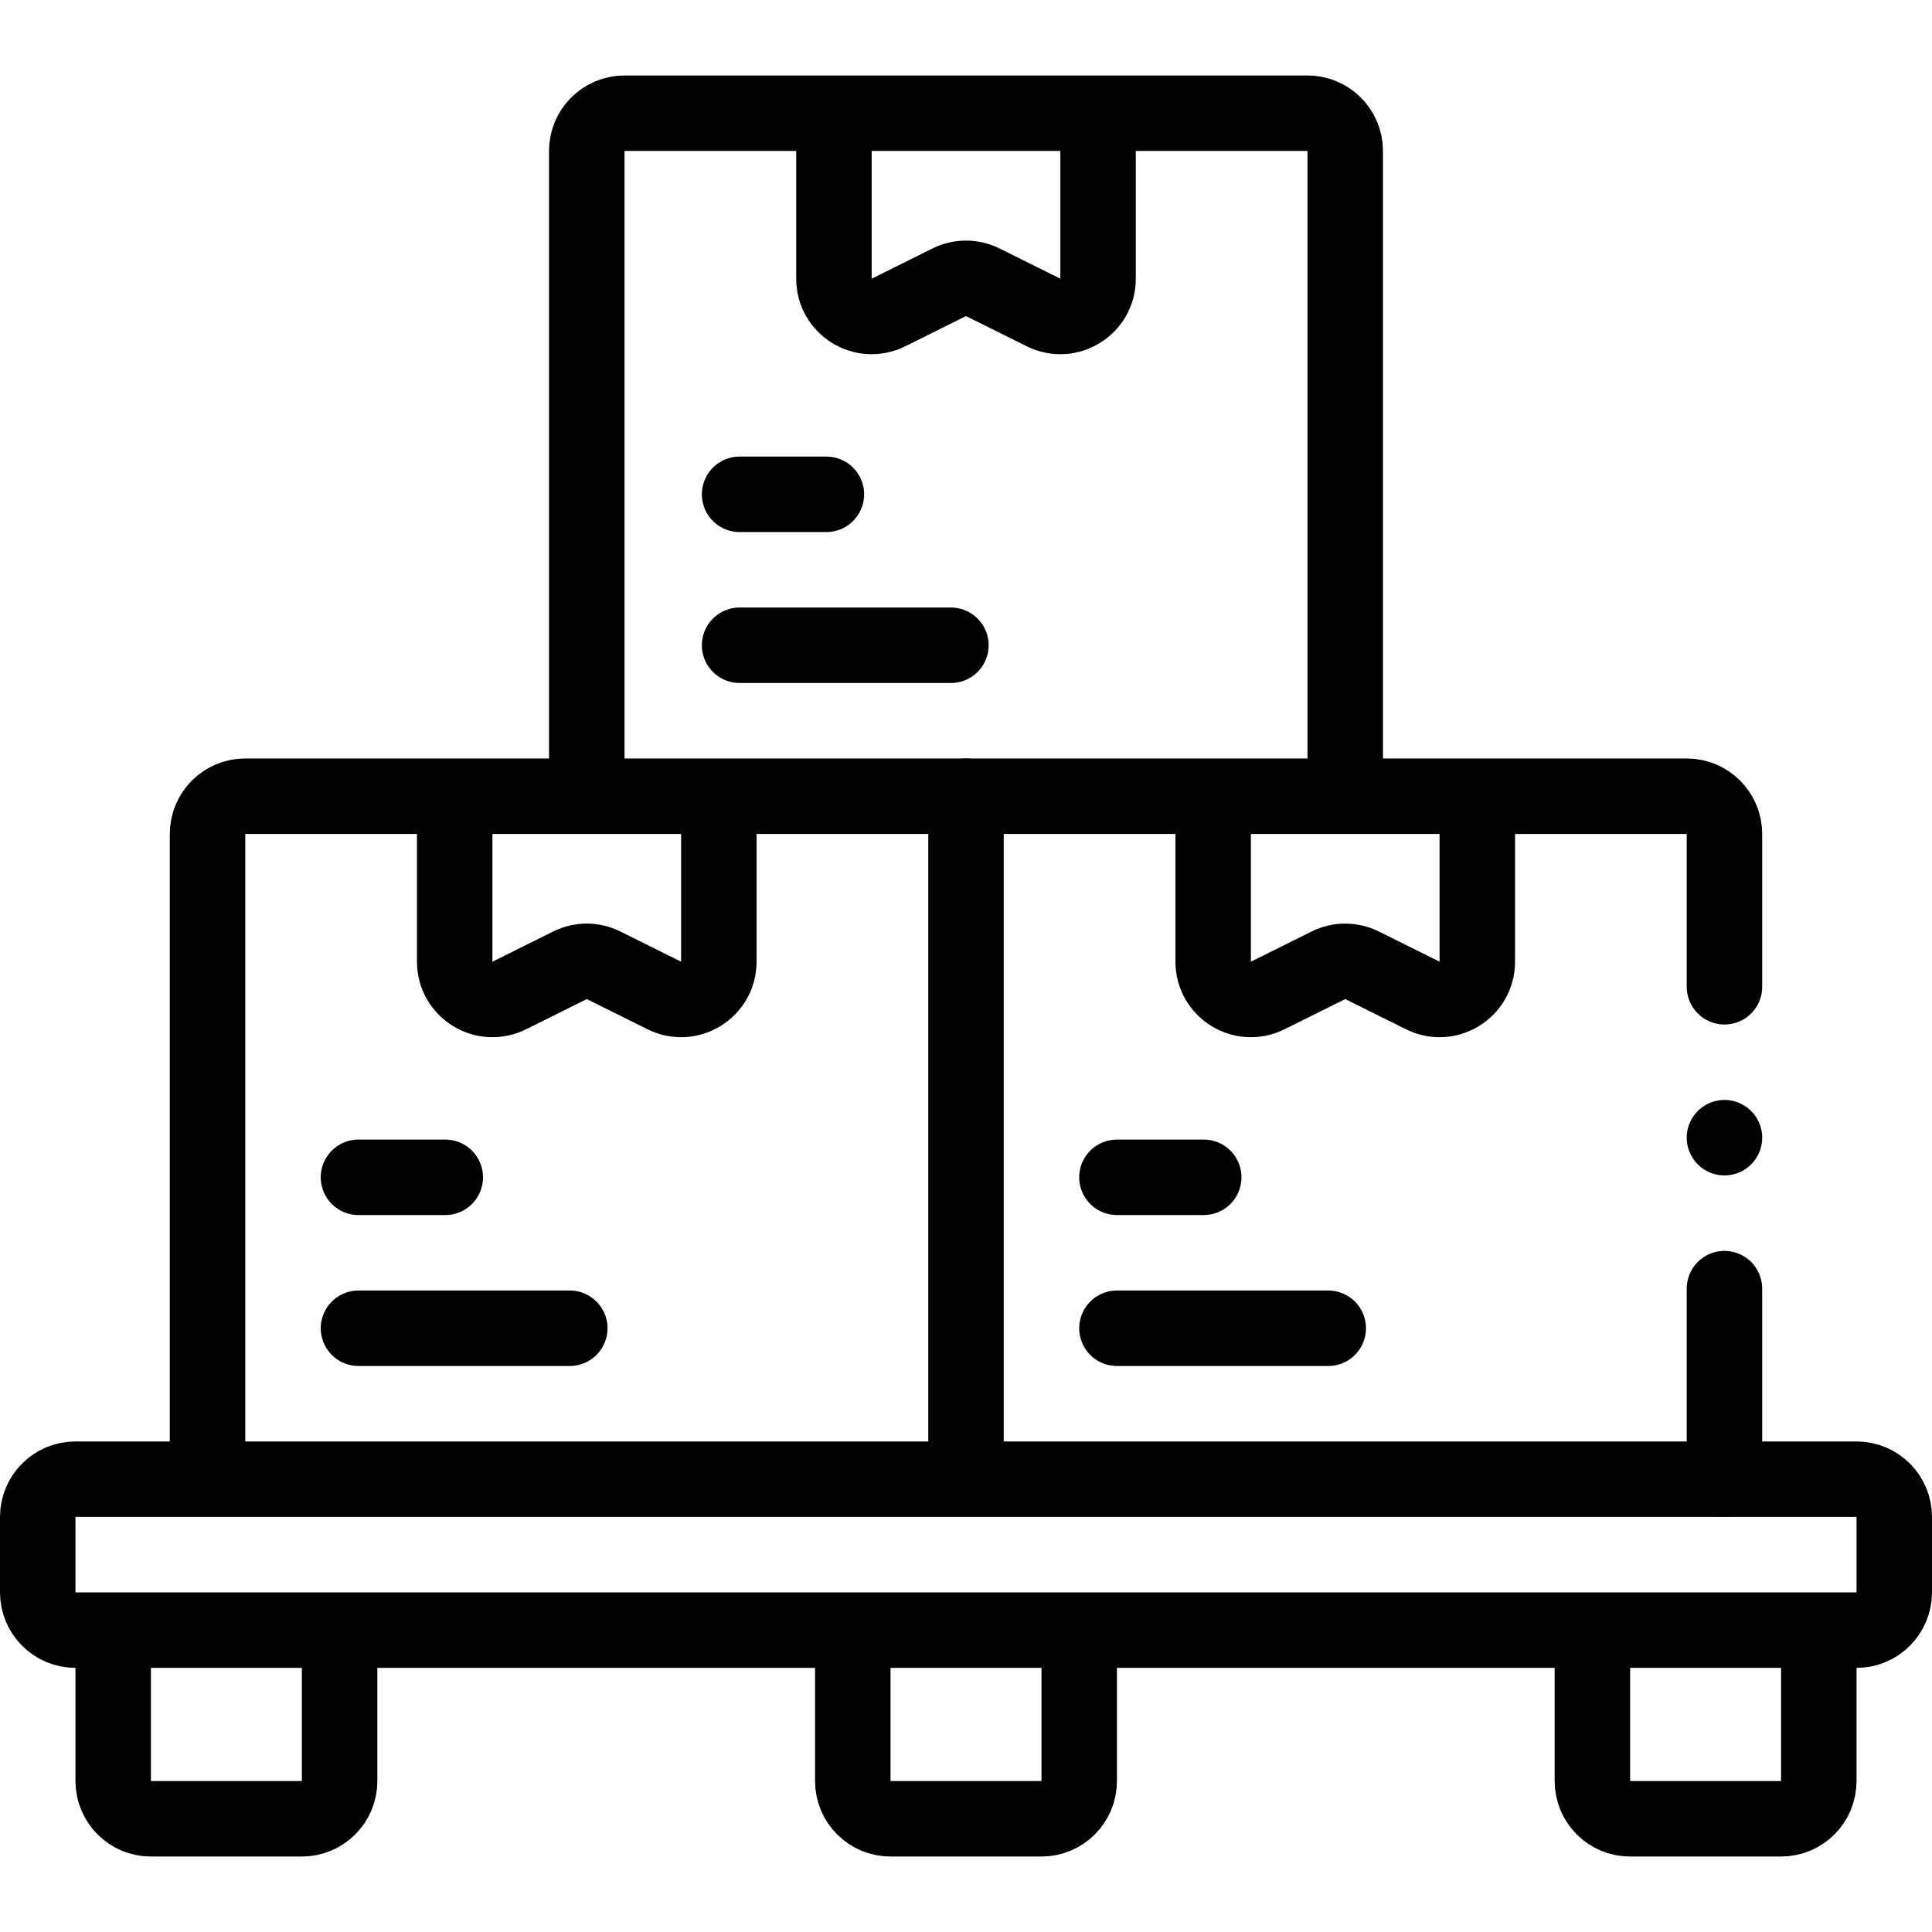
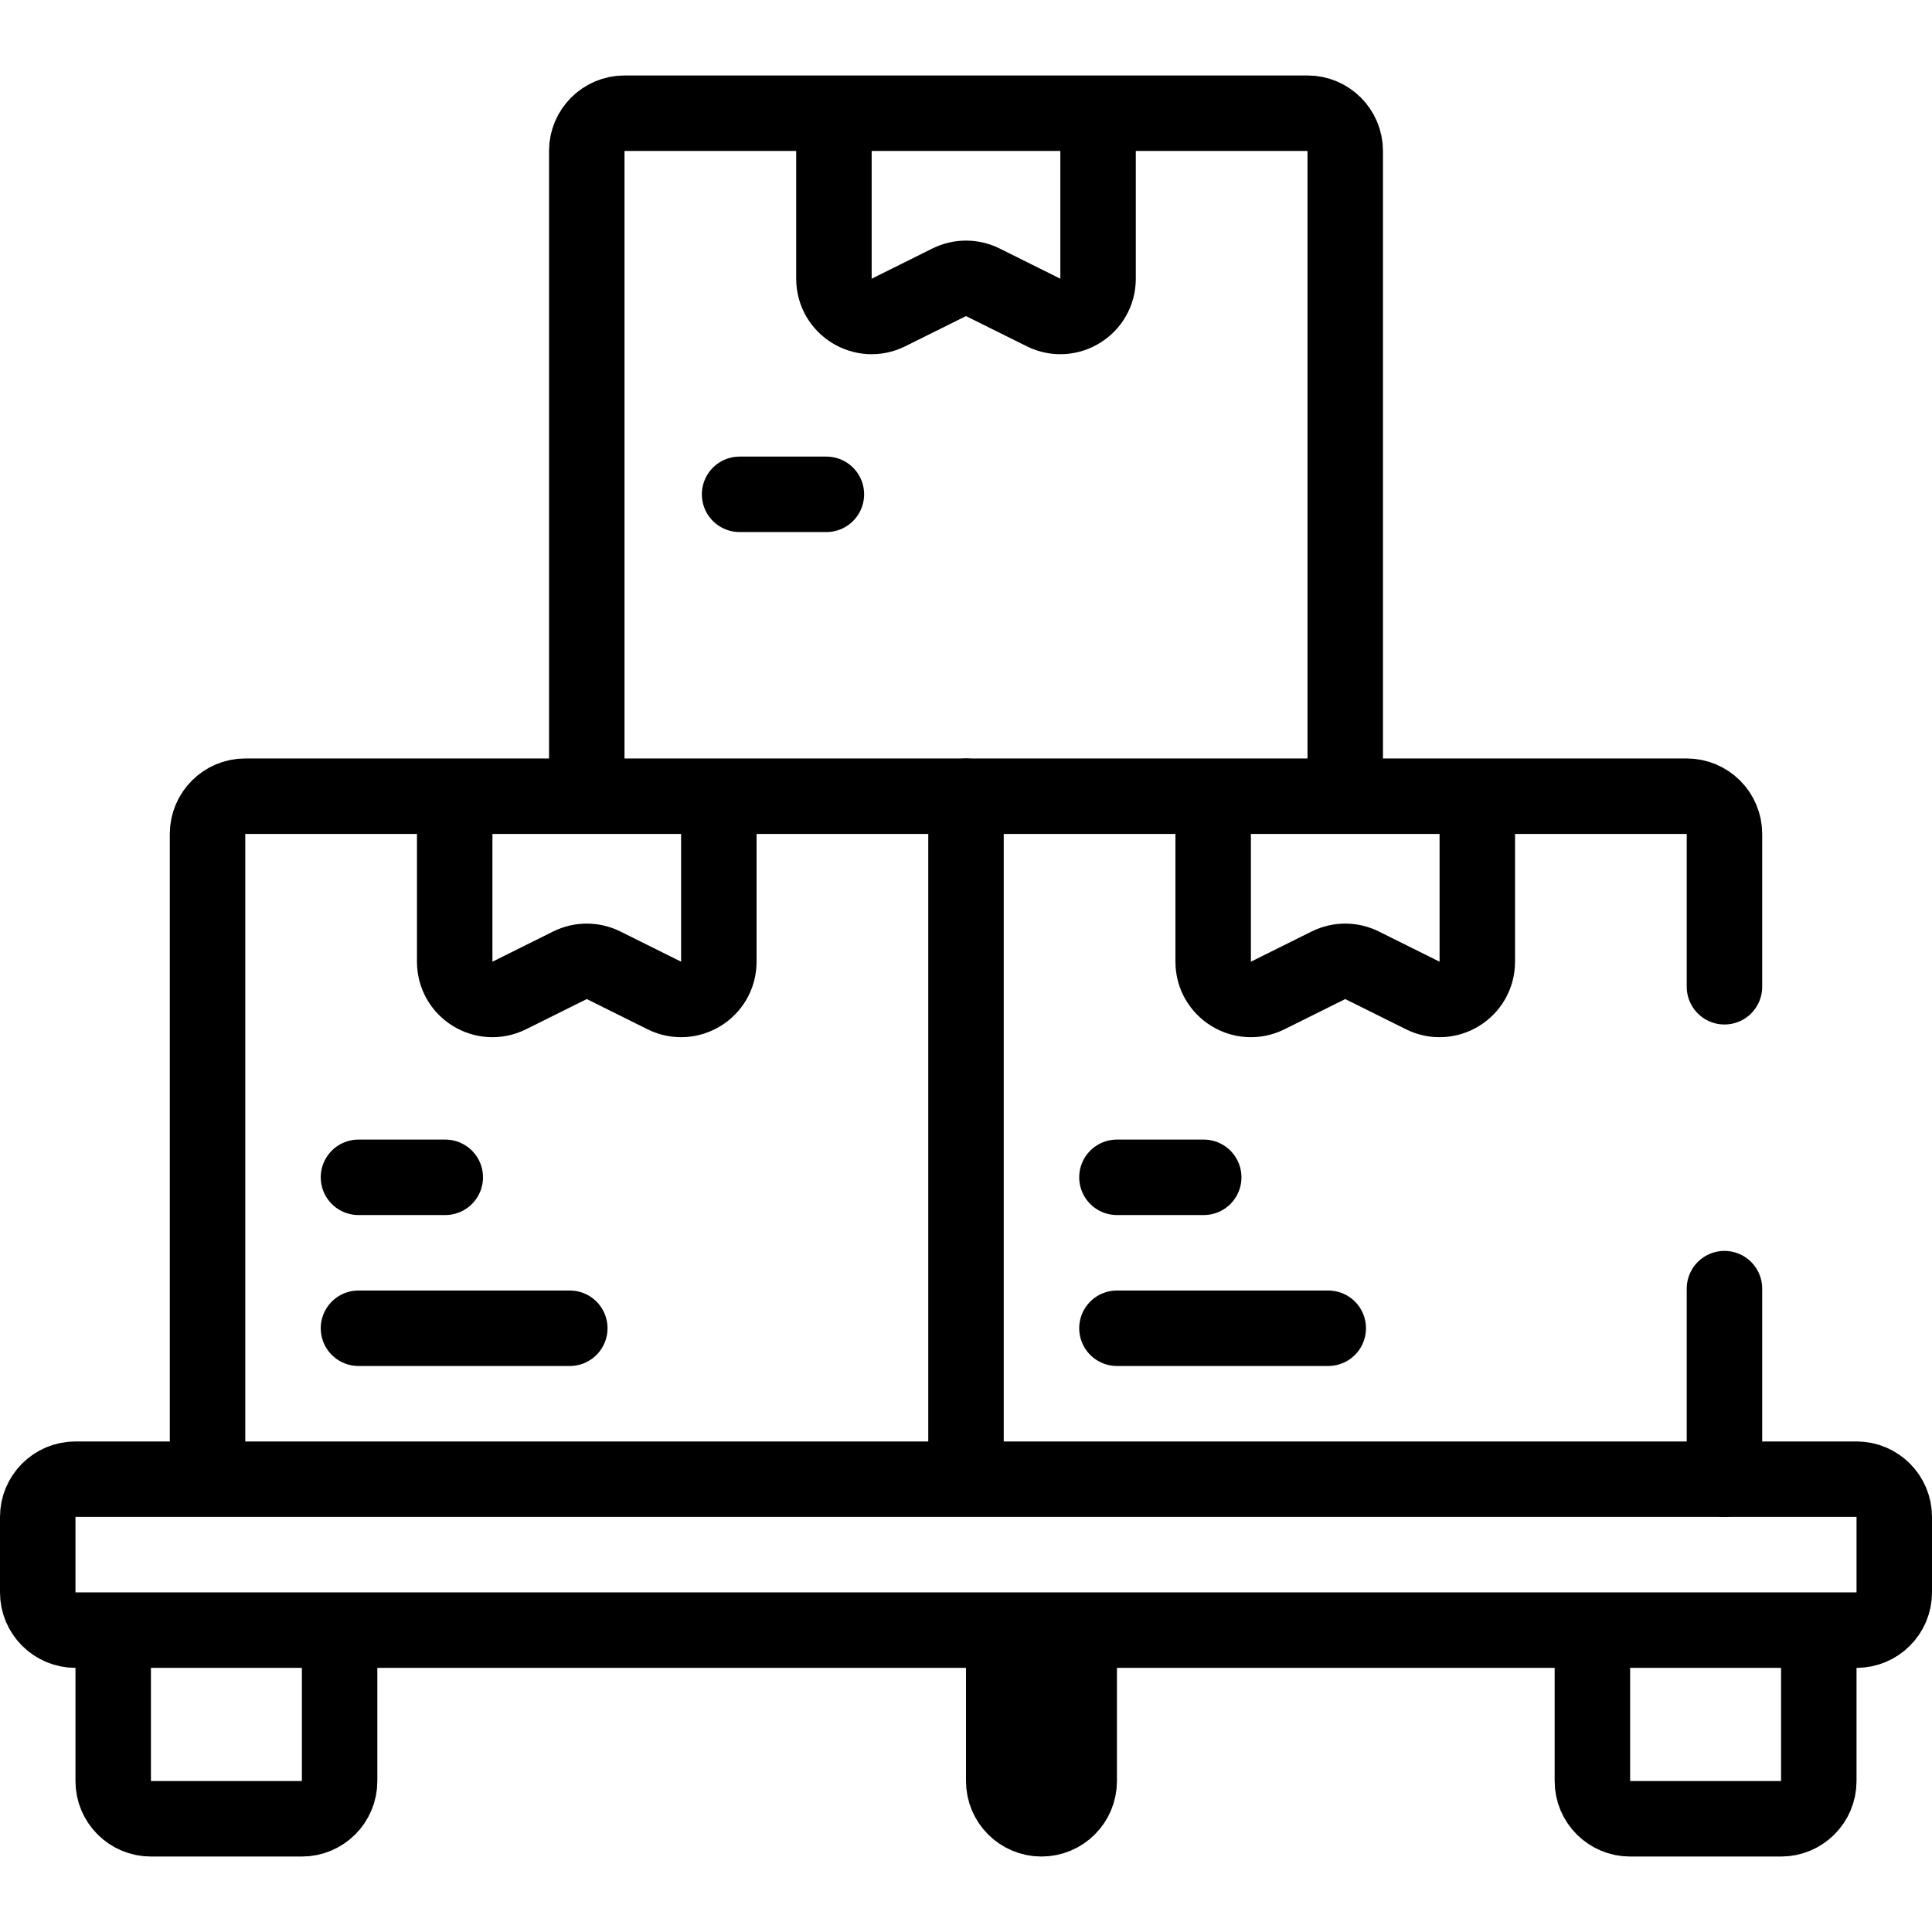
<svg xmlns="http://www.w3.org/2000/svg" version="1.1" id="Capa_1" x="0px" y="0px" viewBox="0 0 512 512" style="enable-background:new 0 0 512 512;" xml:space="preserve" width="512" height="512">
  <g>
    <path style="fill:none;stroke:#000000;stroke-width:20;stroke-linejoin:round;stroke-miterlimit:10;" d="M492,432H20&#10;&#09;&#09;c-5.523,0-10-4.477-10-10v-20c0-5.523,4.477-10,10-10h472c5.523,0,10,4.477,10,10v20C502,427.523,497.523,432,492,432z" />
    <path style="fill:none;stroke:#000000;stroke-width:20;stroke-linejoin:round;stroke-miterlimit:10;" d="M482,432v40&#10;&#09;&#09;c0,5.523-4.477,10-10,10h-40c-5.523,0-10-4.477-10-10v-40" />
    <path style="fill:none;stroke:#000000;stroke-width:20;stroke-linejoin:round;stroke-miterlimit:10;" d="M90,432v40&#10;&#09;&#09;c0,5.523-4.477,10-10,10H40c-5.523,0-10-4.477-10-10v-40" />
-     <path style="fill:none;stroke:#000000;stroke-width:20;stroke-linejoin:round;stroke-miterlimit:10;" d="M286,432v40&#10;&#09;&#09;c0,5.523-4.477,10-10,10h-40c-5.523,0-10-4.477-10-10v-40" />
+     <path style="fill:none;stroke:#000000;stroke-width:20;stroke-linejoin:round;stroke-miterlimit:10;" d="M286,432v40&#10;&#09;&#09;c0,5.523-4.477,10-10,10c-5.523,0-10-4.477-10-10v-40" />
    <path style="fill:none;stroke:#000000;stroke-width:20;stroke-linejoin:round;stroke-miterlimit:10;" d="M256,392V211H65&#10;&#09;&#09;c-5.523,0-10,4.477-10,10v171" />
    <path style="fill:none;stroke:#000000;stroke-width:20;stroke-linecap:round;stroke-linejoin:round;stroke-miterlimit:10;" d="&#10;&#09;&#09;M457,261.502V221c0-5.523-4.477-10-10-10H256" />
    <line style="fill:none;stroke:#000000;stroke-width:20;stroke-linecap:round;stroke-linejoin:round;stroke-miterlimit:10;" x1="457" y1="392" x2="457" y2="341.502" />
-     <line style="fill:none;stroke:#000000;stroke-width:20;stroke-linecap:round;stroke-linejoin:round;stroke-miterlimit:10;" x1="456.999" y1="301.499" x2="456.999" y2="301.499" />
    <path style="fill:none;stroke:#000000;stroke-width:20;stroke-linejoin:round;stroke-miterlimit:10;" d="M356.5,211V40&#10;&#09;&#09;c0-5.523-4.477-10-10-10h-181c-5.523,0-10,4.477-10,10v171" />
    <path style="fill:none;stroke:#000000;stroke-width:20;stroke-linejoin:round;stroke-miterlimit:10;" d="M221,30v43.859&#10;&#09;&#09;c0,7.424,7.805,12.26,14.453,8.954l16.094-8.004c2.805-1.395,6.101-1.395,8.906,0l16.094,8.004&#10;&#09;&#09;c6.648,3.306,14.453-1.53,14.453-8.954V30" />
    <path style="fill:none;stroke:#000000;stroke-width:20;stroke-linejoin:round;stroke-miterlimit:10;" d="M321.5,211v43.859&#10;&#09;&#09;c0,7.424,7.805,12.26,14.453,8.954l16.094-8.004c2.805-1.395,6.101-1.395,8.906,0l16.094,8.004&#10;&#09;&#09;c6.648,3.306,14.453-1.53,14.453-8.954V211" />
    <path style="fill:none;stroke:#000000;stroke-width:20;stroke-linejoin:round;stroke-miterlimit:10;" d="M120.5,211v43.859&#10;&#09;&#09;c0,7.424,7.805,12.26,14.453,8.954l16.094-8.004c2.805-1.395,6.101-1.395,8.906,0l16.094,8.004&#10;&#09;&#09;c6.648,3.306,14.453-1.53,14.453-8.954V211" />
    <line style="fill:none;stroke:#000000;stroke-width:20;stroke-linecap:round;stroke-linejoin:round;stroke-miterlimit:10;" x1="219" y1="131" x2="196" y2="131" />
-     <line style="fill:none;stroke:#000000;stroke-width:20;stroke-linecap:round;stroke-linejoin:round;stroke-miterlimit:10;" x1="196" y1="171" x2="252" y2="171" />
    <line style="fill:none;stroke:#000000;stroke-width:20;stroke-linecap:round;stroke-linejoin:round;stroke-miterlimit:10;" x1="319" y1="312" x2="296" y2="312" />
    <line style="fill:none;stroke:#000000;stroke-width:20;stroke-linecap:round;stroke-linejoin:round;stroke-miterlimit:10;" x1="296" y1="352" x2="352" y2="352" />
    <line style="fill:none;stroke:#000000;stroke-width:20;stroke-linecap:round;stroke-linejoin:round;stroke-miterlimit:10;" x1="118" y1="312" x2="95" y2="312" />
    <line style="fill:none;stroke:#000000;stroke-width:20;stroke-linecap:round;stroke-linejoin:round;stroke-miterlimit:10;" x1="95" y1="352" x2="151" y2="352" />
  </g>
</svg>